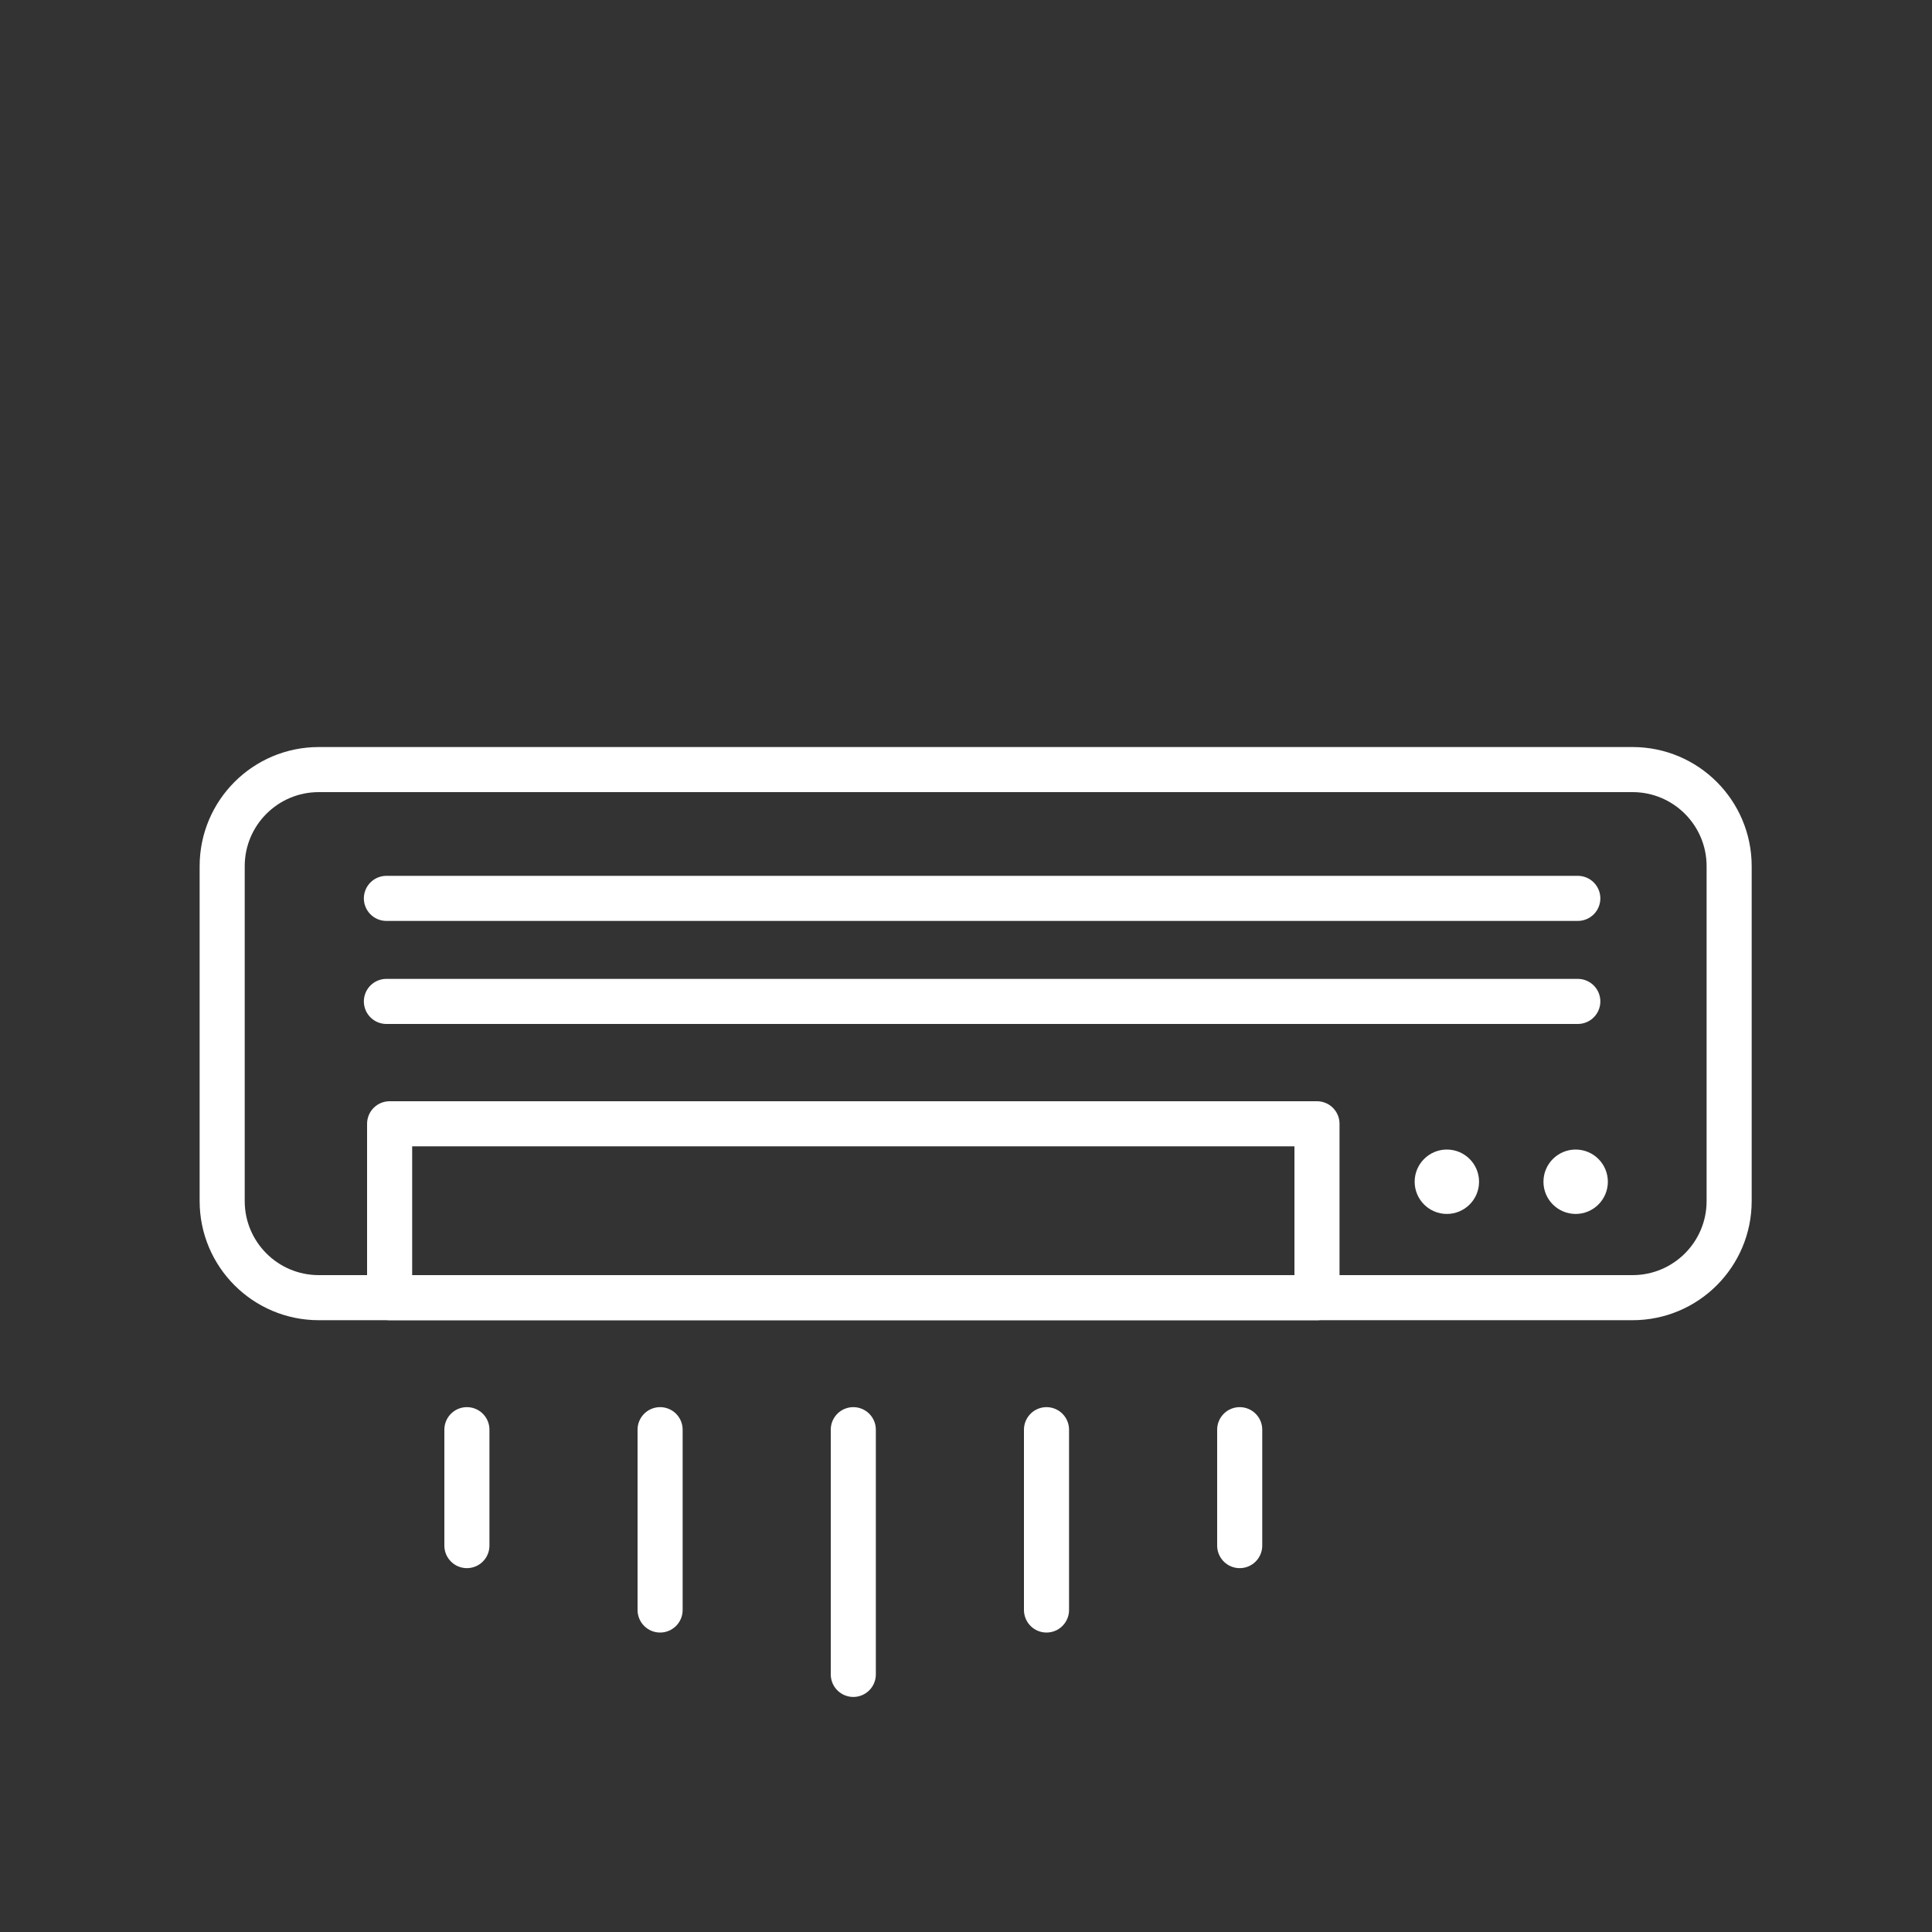
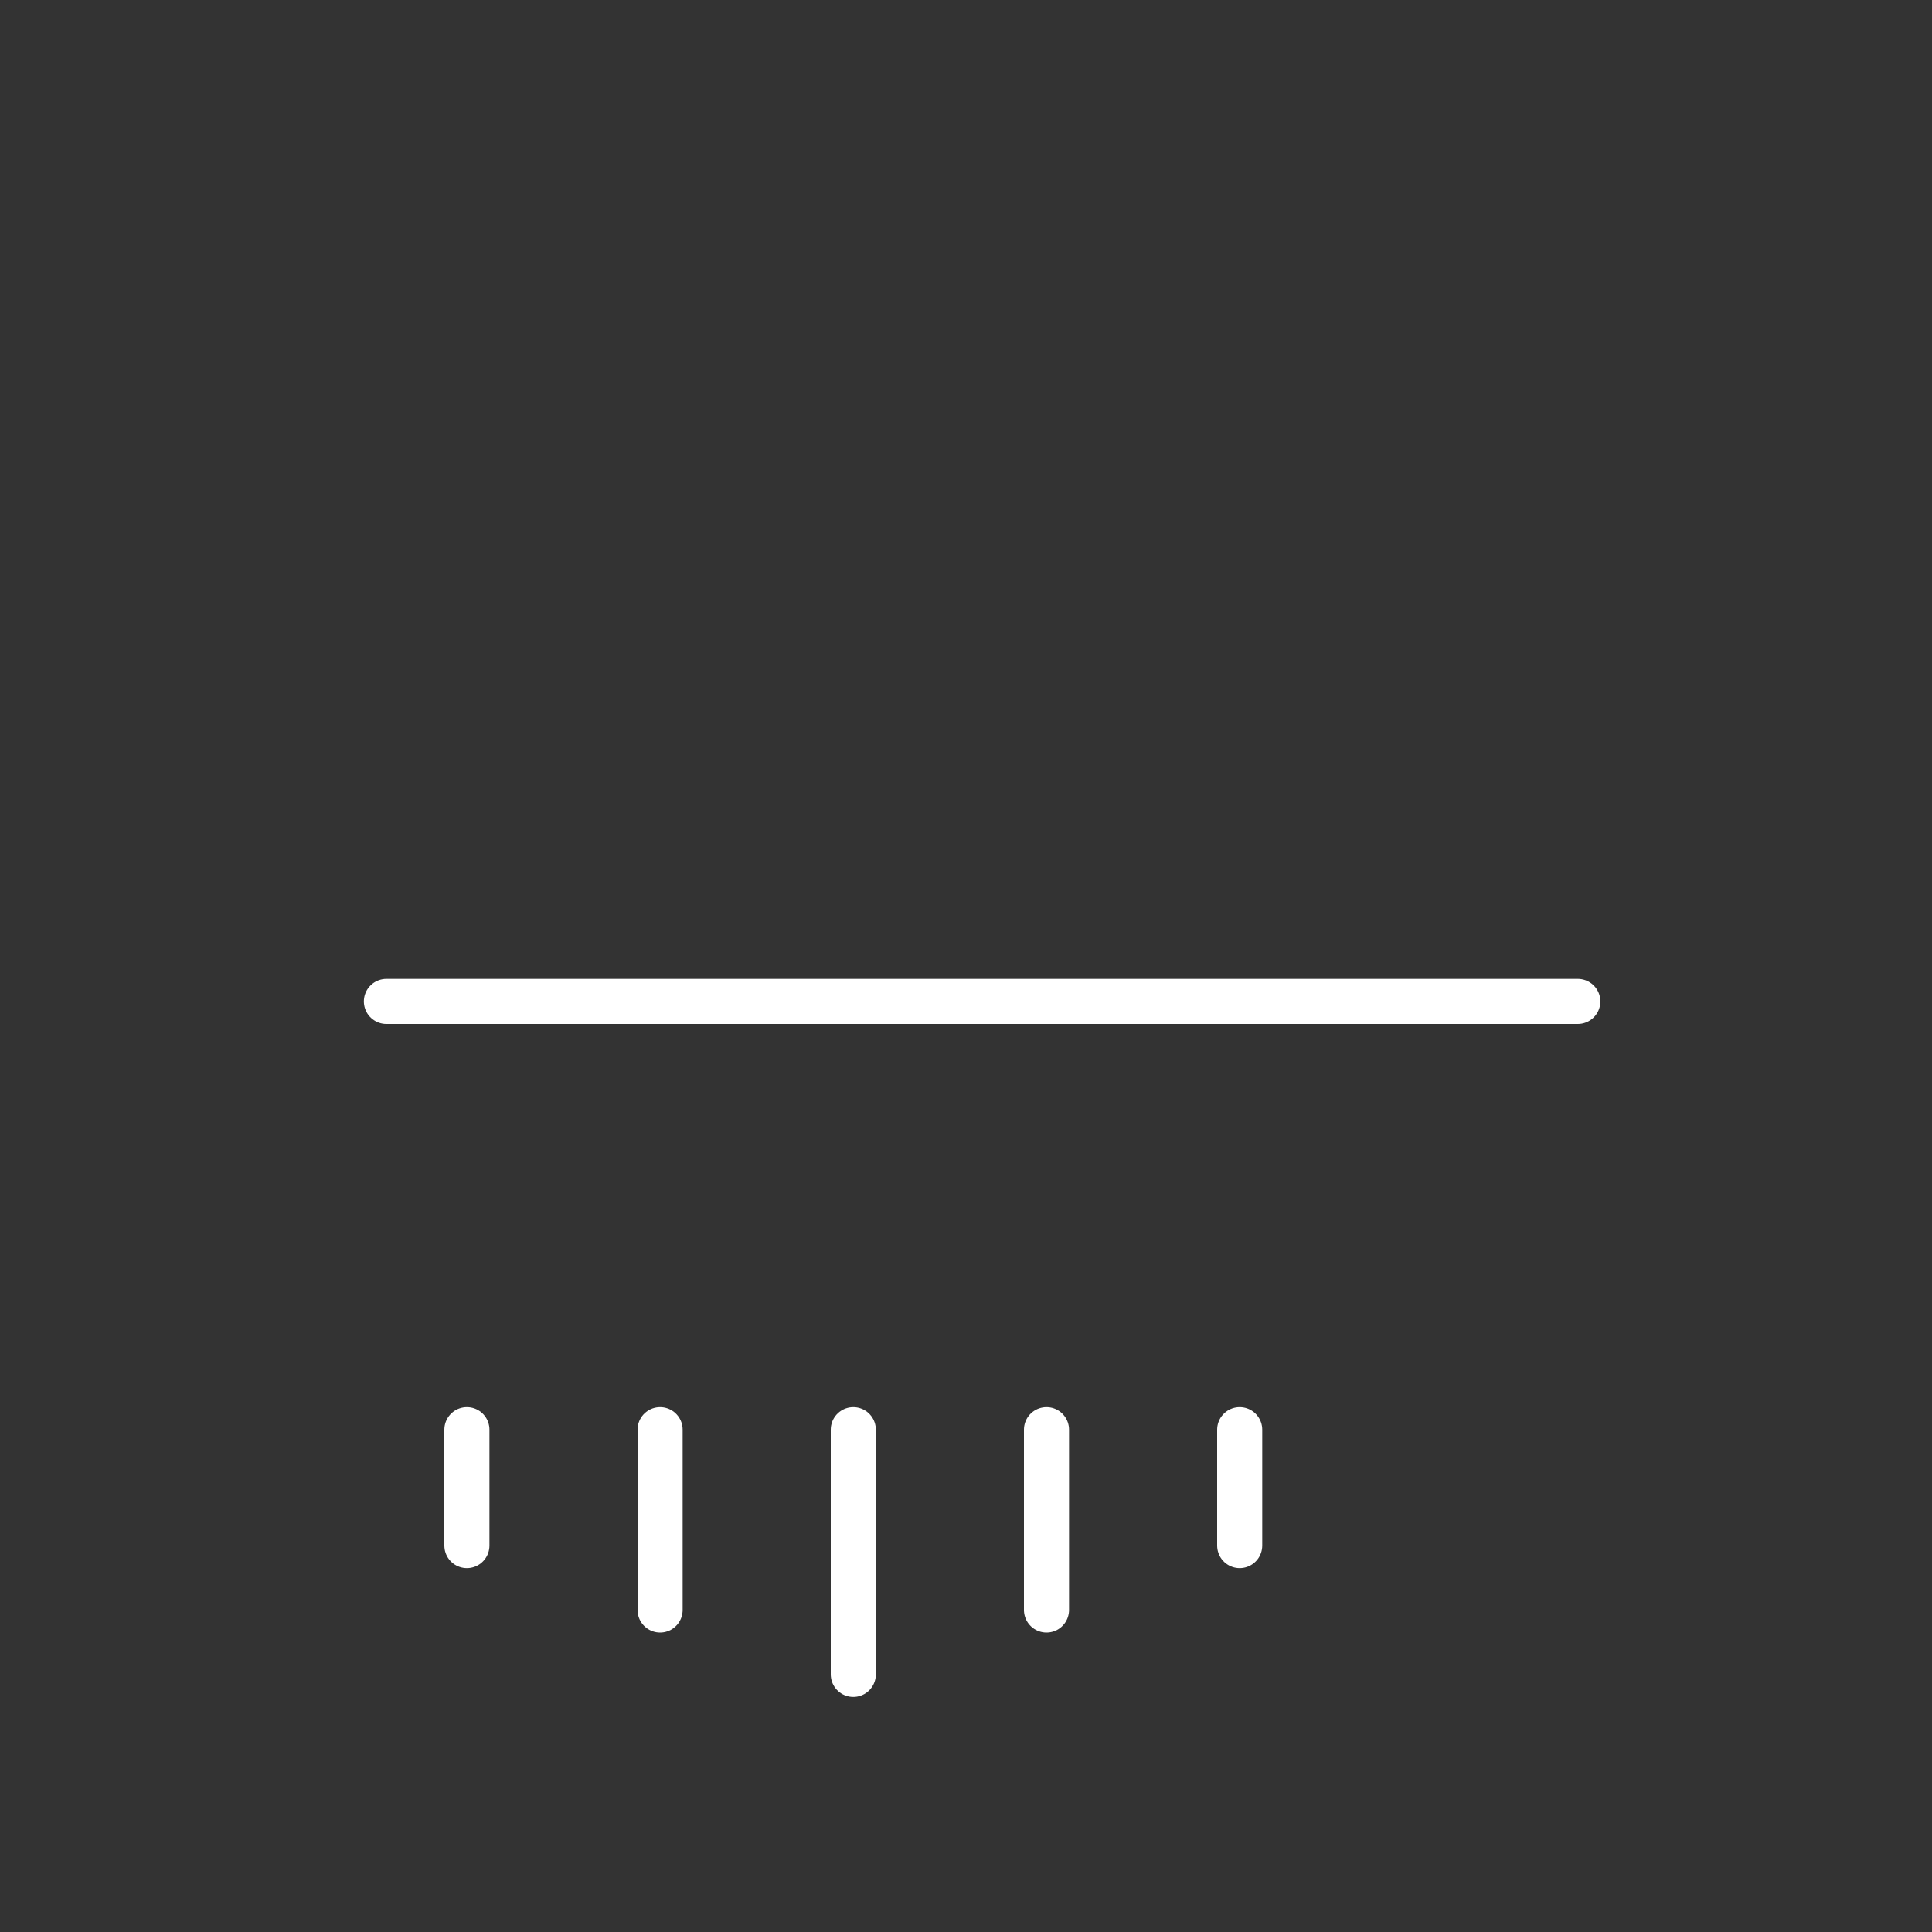
<svg xmlns="http://www.w3.org/2000/svg" viewBox="0 0 300 300" xml:space="preserve">
  <rect x="0" y="0" width="300" height="300" fill="#333333" stroke="none" />
-   <path d="M34.5 186.5c0 8.284 6.716 15 15 15h204c8.284 0 15-6.716 15-15v-52c0-8.284-6.716-15-15-15h-204c-8.284 0-15 6.716-15 15v52z" fill="none" stroke="#ffffff" stroke-linecap="round" stroke-linejoin="round" stroke-miterlimit="10" stroke-width="7" class="stroke-000000" />
-   <path fill="none" stroke="#ffffff" stroke-linecap="round" stroke-linejoin="round" stroke-miterlimit="10" stroke-width="7" d="M60.5 174.5h144v27h-144z" class="stroke-000000" />
-   <circle cx="224.667" cy="183.5" r="5" fill="#ffffff" class="fill-000000" />
-   <circle cx="244.667" cy="183.5" r="5" fill="#ffffff" class="fill-000000" />
-   <path fill="none" stroke="#ffffff" stroke-linecap="round" stroke-linejoin="round" stroke-miterlimit="10" stroke-width="7" d="M60 139.5h185M60 155.5h185M72.5 222v18M102.5 222v28M132.5 222v38M162.5 222v28M192.5 222v18" class="stroke-000000" />
+   <path fill="none" stroke="#ffffff" stroke-linecap="round" stroke-linejoin="round" stroke-miterlimit="10" stroke-width="7" d="M60 139.5M60 155.5h185M72.5 222v18M102.5 222v28M132.5 222v38M162.5 222v28M192.5 222v18" class="stroke-000000" />
</svg>